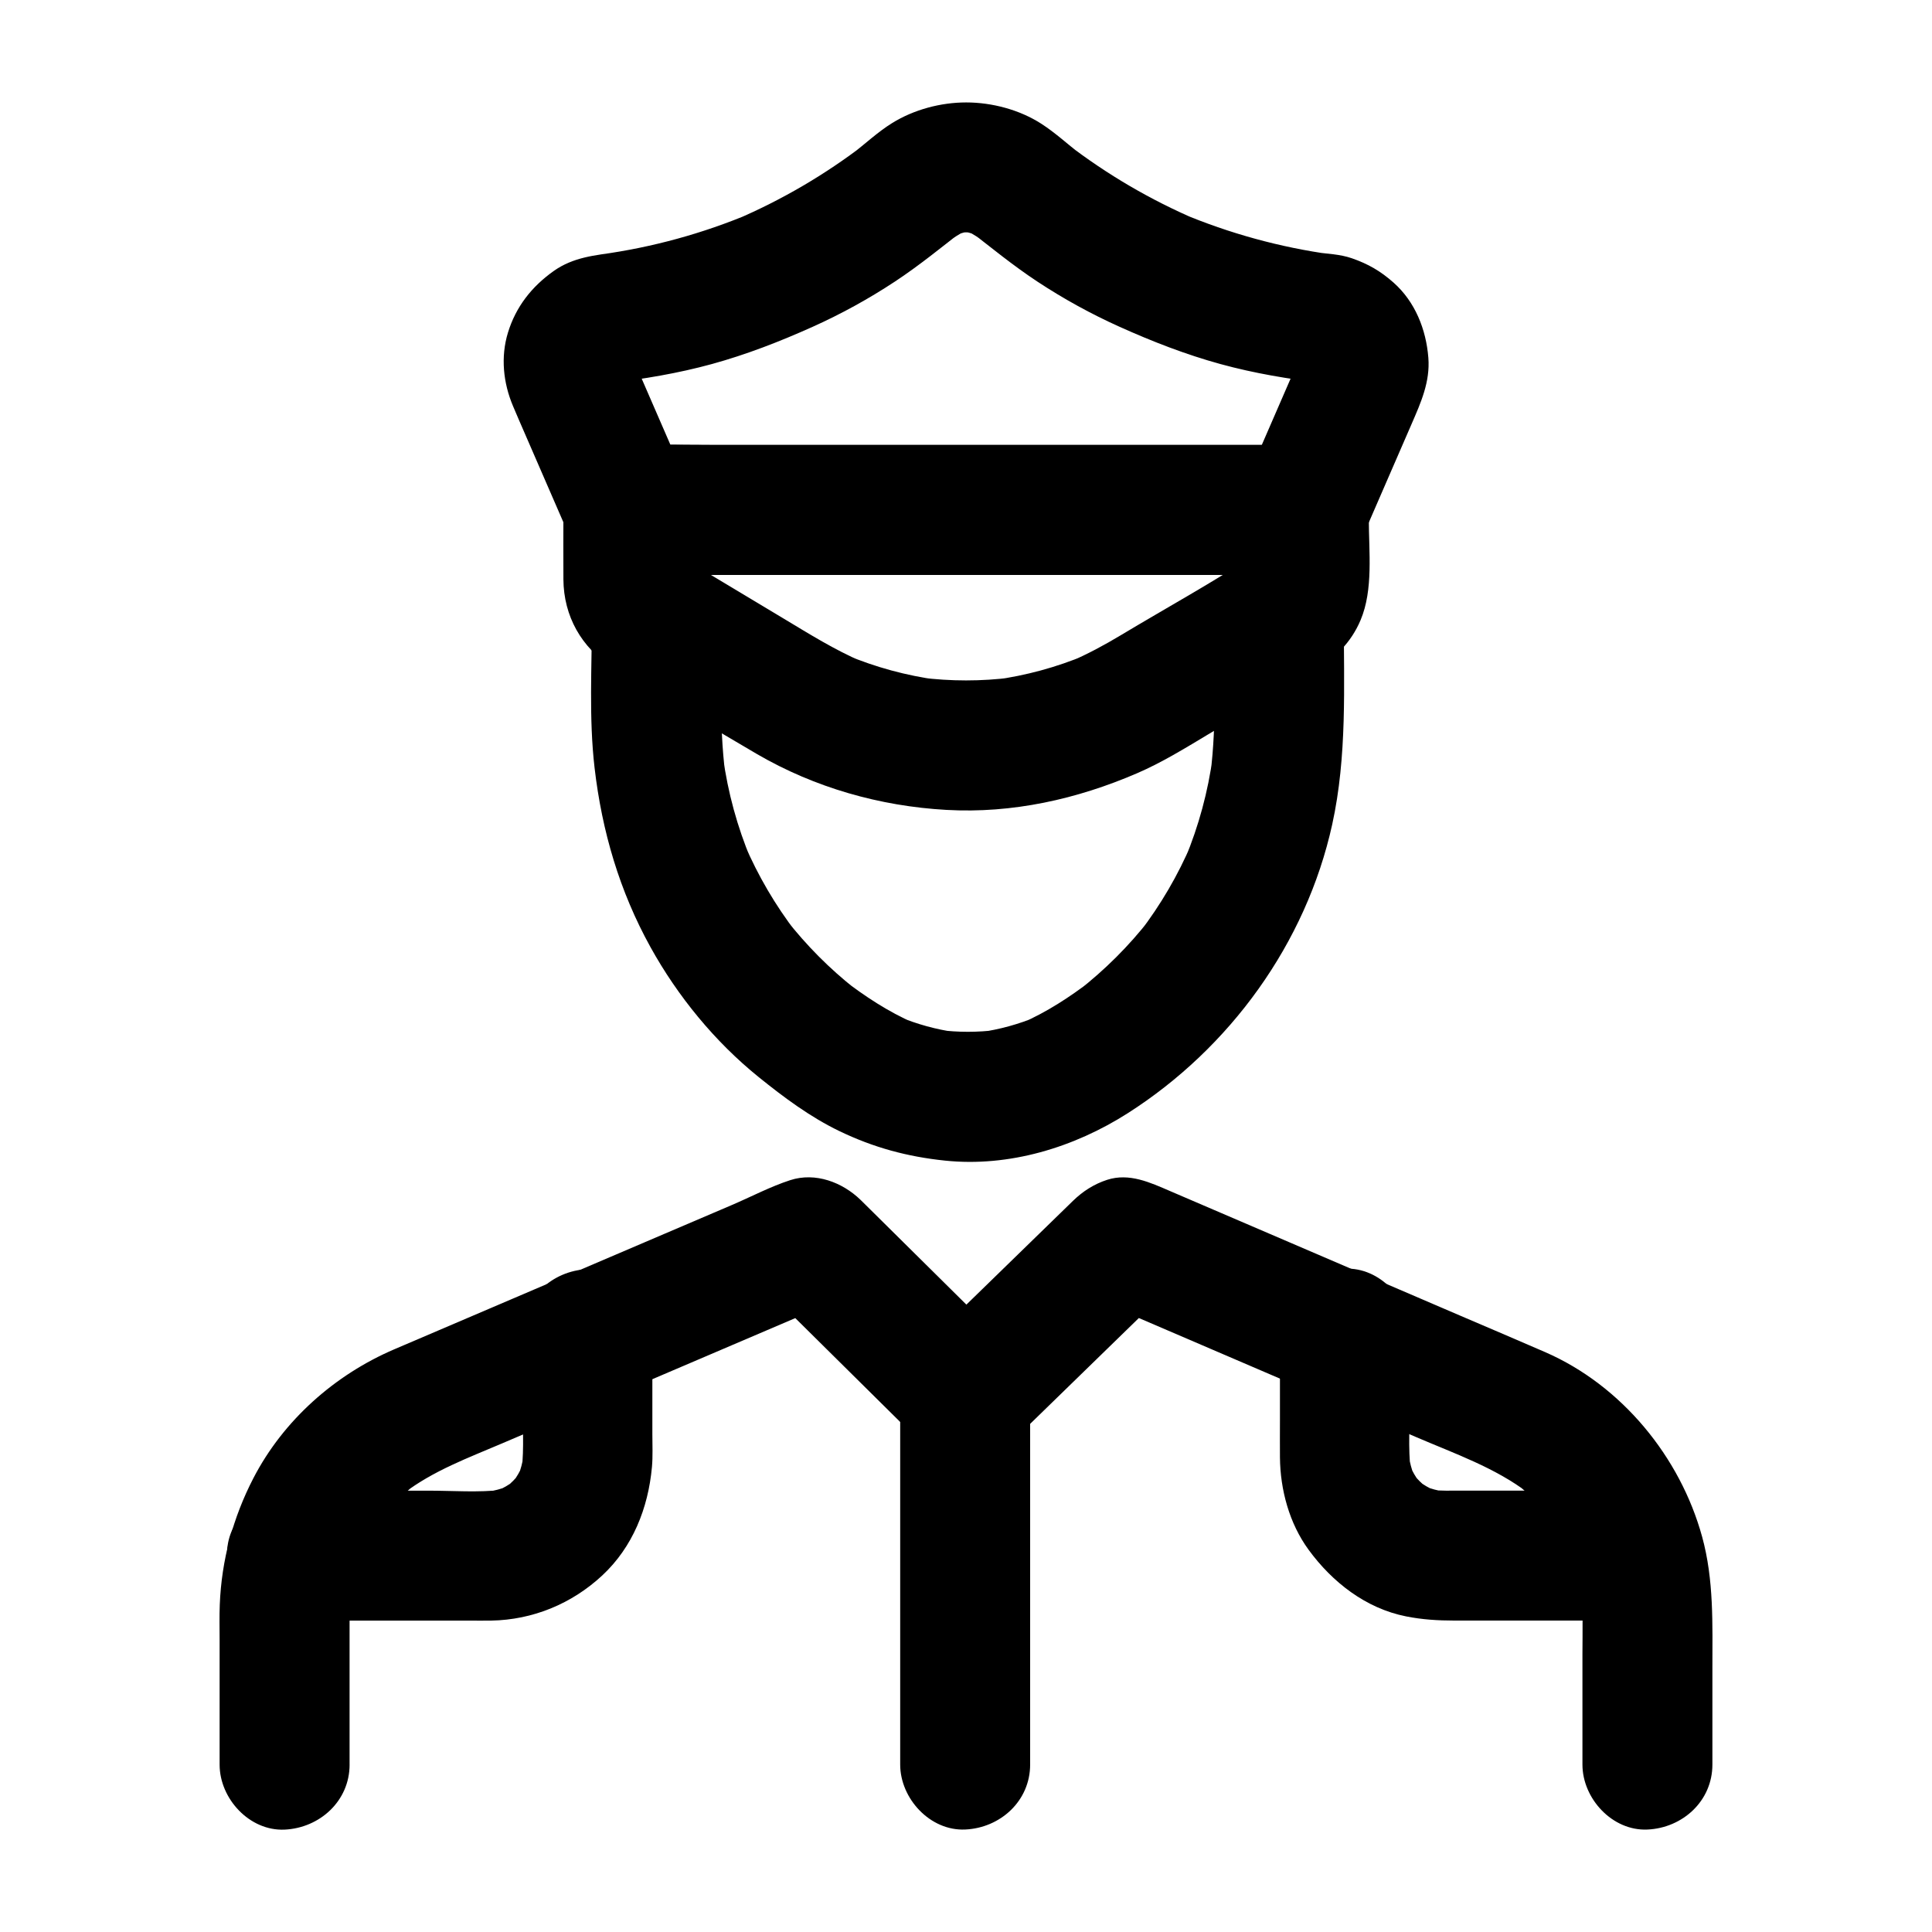
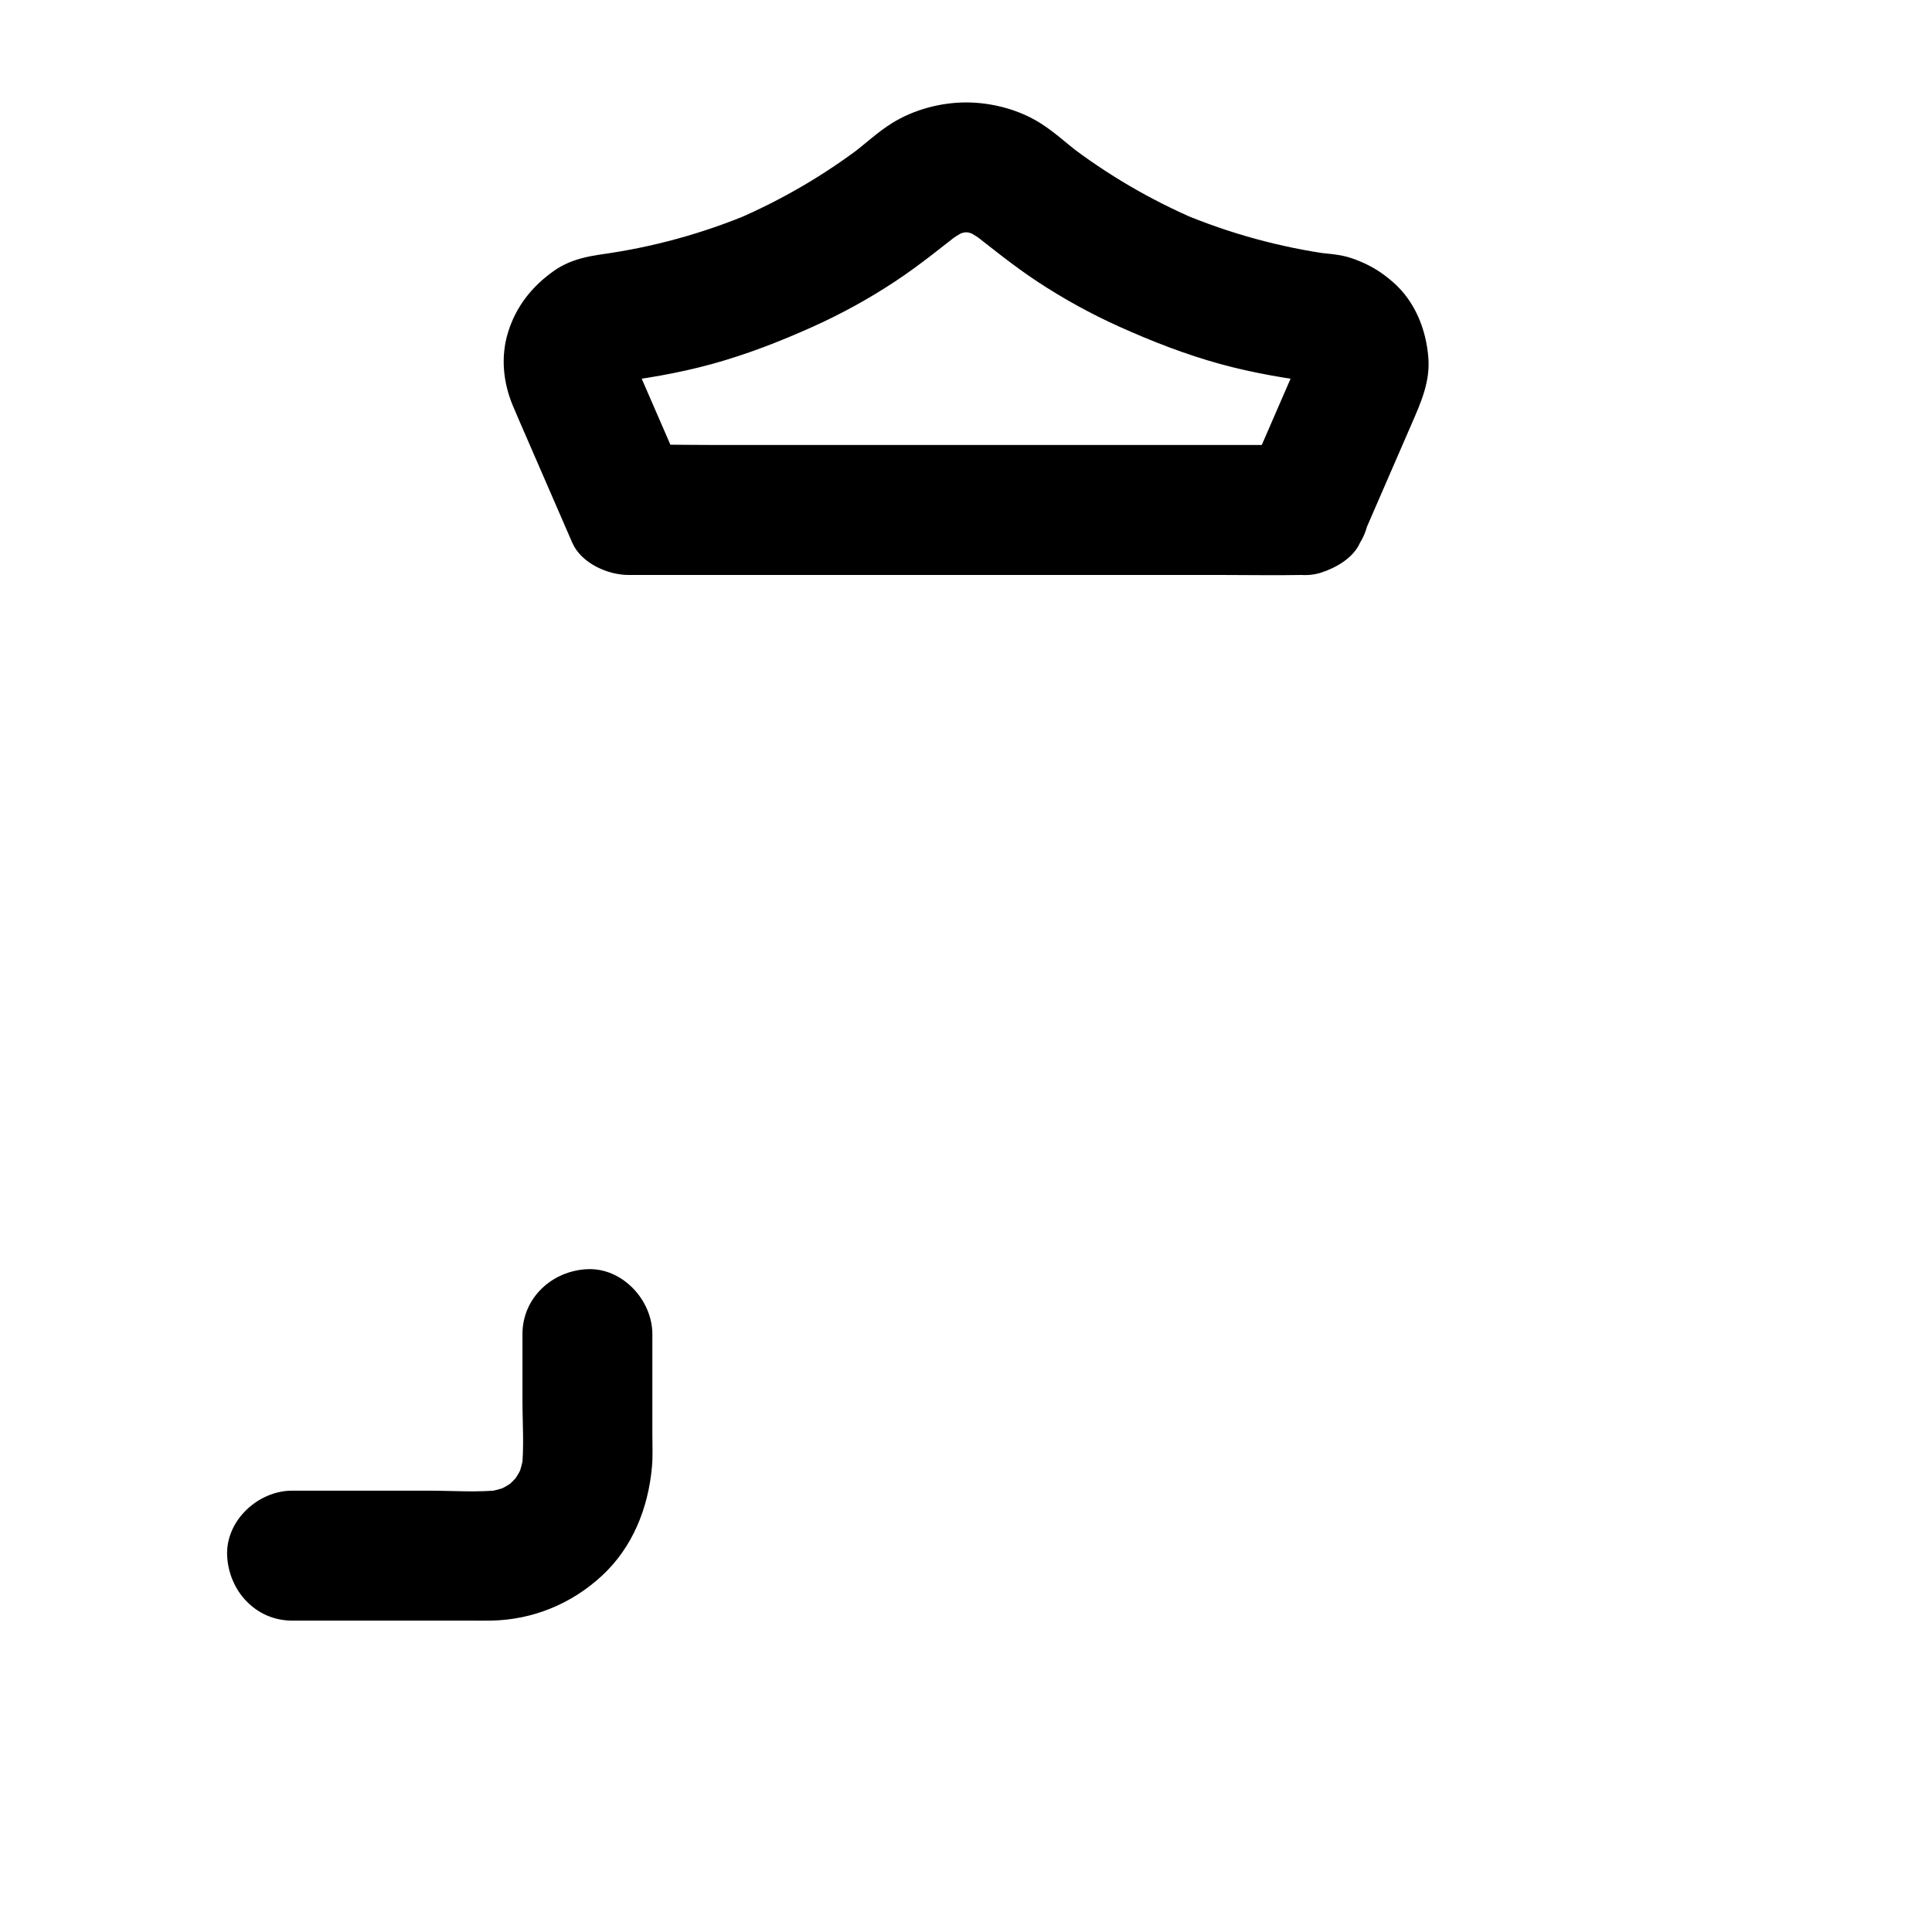
<svg xmlns="http://www.w3.org/2000/svg" fill="#000000" width="800px" height="800px" version="1.1" viewBox="144 144 512 512">
  <g>
-     <path d="m236.64 611.63v-37.398c0-3.488 0.07-6.953 0.508-10.426-0.207 1.523-0.41 3.051-0.613 4.574 0.734-5.285 2.125-10.402 4.176-15.32-0.582 1.371-1.156 2.742-1.738 4.113 1.992-4.609 4.508-8.922 7.543-12.926-0.895 1.16-1.797 2.32-2.691 3.484 3.113-4 6.668-7.562 10.652-10.691-1.16 0.895-2.32 1.797-3.484 2.691 7.871-6.008 17.16-9.41 26.184-13.266 9.133-3.902 18.258-7.805 27.391-11.703 14.211-6.07 28.422-12.148 42.633-18.219 6.504-2.781 13.004-5.559 19.508-8.336-2.898 0.781-5.797 1.57-8.695 2.352 0.23-0.023 0.461-0.051 0.688-0.074-2.898-0.781-5.797-1.57-8.695-2.352 0.207 0.109 0.41 0.215 0.613 0.324-1.16-0.895-2.32-1.797-3.484-2.691 11.883 11.758 23.762 23.52 35.641 35.281 1.684 1.664 3.359 3.324 5.043 4.988 6.676 6.609 17.648 6.527 24.355 0 12.078-11.758 24.152-23.512 36.23-35.273 1.711-1.668 3.43-3.336 5.141-5.004-1.16 0.895-2.32 1.797-3.484 2.691 0.207-0.109 0.41-0.215 0.613-0.32-2.898 0.781-5.797 1.57-8.695 2.352 0.23 0.023 0.457 0.051 0.688 0.078-2.898-0.781-5.797-1.57-8.695-2.352 14.027 6.027 28.055 12.051 42.082 18.07 14.453 6.211 28.906 12.414 43.359 18.617 10.078 4.324 20.848 8.07 29.625 14.785-1.16-0.895-2.32-1.797-3.484-2.691 3.93 3.102 7.445 6.602 10.527 10.543-0.895-1.16-1.797-2.32-2.691-3.484 3.055 4.012 5.594 8.336 7.602 12.961-0.582-1.371-1.156-2.742-1.738-4.113 2.066 4.941 3.473 10.078 4.211 15.379-0.207-1.523-0.41-3.051-0.613-4.574 0.773 6.148 0.512 12.422 0.512 18.609v23.496 5.824c0 9.008 7.922 17.637 17.219 17.219 9.328-0.418 17.219-7.566 17.219-17.219v-25.422c0-11.75 0.434-23.484-2.723-34.957-5.809-21.16-21.332-40.09-41.562-48.91-7.492-3.266-15.02-6.449-22.527-9.672-15.094-6.481-30.188-12.965-45.277-19.445-6.102-2.617-12.203-5.238-18.301-7.856-4.449-1.91-8.891-3.816-13.34-5.727-5.266-2.262-10.809-4.871-16.664-2.977-3.469 1.121-6.469 3.051-9.055 5.57-13.113 12.762-26.223 25.531-39.332 38.293-0.398 0.391-0.797 0.777-1.195 1.168h24.355c-12.469-12.344-24.941-24.684-37.406-37.027-0.91-0.898-1.812-1.812-2.731-2.699-4.812-4.656-11.945-7.375-18.609-5.219-5.266 1.703-10.441 4.441-15.527 6.613-5.902 2.523-11.809 5.047-17.711 7.566-14.543 6.215-29.086 12.43-43.629 18.648-9.34 3.988-18.68 7.984-28.02 11.977-15.797 6.75-29.453 18.824-37.398 34.18-5.41 10.461-8.434 21.695-8.906 33.477-0.129 3.144-0.043 6.301-0.043 9.445v30.668 2.328c0 9.008 7.922 17.637 17.219 17.219 9.332-0.441 17.227-7.59 17.227-17.242z" />
-     <path d="m465.69 307.37c0 13.785 0.84 27.938-0.895 41.637 0.207-1.523 0.41-3.051 0.613-4.574-1.266 9.344-3.723 18.434-7.344 27.141 0.582-1.371 1.156-2.742 1.738-4.113-3.59 8.441-8.215 16.355-13.797 23.637 0.895-1.16 1.797-2.32 2.691-3.484-5.531 7.09-11.891 13.43-18.988 18.957 1.16-0.895 2.32-1.797 3.484-2.691-5.719 4.379-11.832 8.363-18.449 11.246 1.371-0.582 2.742-1.156 4.113-1.738-4.871 2.035-9.918 3.426-15.148 4.168 1.523-0.207 3.051-0.41 4.574-0.613-5.191 0.66-10.383 0.66-15.57 0 1.523 0.207 3.051 0.41 4.574 0.613-5.231-0.742-10.277-2.129-15.148-4.168 1.371 0.582 2.742 1.156 4.113 1.738-6.82-2.973-13.102-7.113-18.977-11.652 1.16 0.895 2.32 1.797 3.484 2.691-6.883-5.41-13.055-11.617-18.441-18.52 0.895 1.16 1.797 2.32 2.691 3.484-5.531-7.207-10.121-15.035-13.703-23.387 0.582 1.371 1.156 2.742 1.738 4.113-3.656-8.723-6.148-17.84-7.434-27.207 0.207 1.523 0.41 3.051 0.613 4.574-1.777-13.77-0.922-27.996-0.922-41.855 0-9.008-7.922-17.637-17.219-17.219-9.328 0.418-17.219 7.566-17.219 17.219 0 13.277-0.832 26.918 0.707 40.133 1.953 16.781 6.617 32.707 14.844 47.551 7.207 13.008 17.043 25.02 28.625 34.371 6.652 5.371 13.668 10.602 21.402 14.328 9.066 4.367 17.996 6.785 27.988 7.824 17.004 1.77 34.223-3.484 48.473-12.582 27.047-17.266 47.219-45.027 54.145-76.492 3.988-18.129 3.074-36.715 3.074-55.137 0-9.008-7.922-17.637-17.219-17.219-9.324 0.422-17.215 7.57-17.215 17.227z" />
    <path d="m489.52 261.92h-17.77-42.691-51.676-44.715c-7.262 0-14.555-0.184-21.816 0-0.109 0.004-0.215 0-0.324 0 4.953 2.844 9.914 5.688 14.867 8.527-4.949-11.395-9.902-22.789-14.855-34.188 0.582 1.371 1.156 2.742 1.738 4.113-0.41-1.012-0.695-2.012-0.879-3.09 0.207 1.523 0.41 3.051 0.613 4.574-0.117-1.039-0.133-2.031-0.035-3.07-0.207 1.523-0.41 3.051-0.613 4.574 0.176-1.211 0.492-2.336 0.965-3.469-0.582 1.371-1.156 2.742-1.738 4.113 0.438-0.914 0.945-1.746 1.555-2.555-0.895 1.16-1.797 2.32-2.691 3.484 0.656-0.781 1.352-1.465 2.148-2.102-1.16 0.895-2.32 1.797-3.484 2.691 0.848-0.609 1.711-1.098 2.672-1.516-1.371 0.582-2.742 1.156-4.113 1.738 1.023-0.383 2.031-0.641 3.109-0.797-1.523 0.207-3.051 0.41-4.574 0.613 9.258-1.098 18.43-2.613 27.43-5.082 9.164-2.519 18.027-5.965 26.695-9.859 7.562-3.398 14.855-7.406 21.777-11.969 6.508-4.285 12.516-9.215 18.656-13.992-1.16 0.895-2.32 1.797-3.484 2.691 1.402-1.012 2.856-1.844 4.441-2.543-1.371 0.582-2.742 1.156-4.113 1.738 1.789-0.715 3.606-1.191 5.516-1.453-1.523 0.207-3.051 0.41-4.574 0.613 1.668-0.172 3.293-0.172 4.961 0-1.523-0.207-3.051-0.41-4.574-0.613 1.91 0.262 3.723 0.738 5.516 1.453-1.371-0.582-2.742-1.156-4.113-1.738 1.586 0.695 3.035 1.523 4.441 2.543-1.16-0.895-2.32-1.797-3.484-2.691 6.141 4.777 12.148 9.707 18.656 13.992 6.922 4.562 14.215 8.57 21.777 11.969 8.664 3.898 17.523 7.34 26.695 9.859 9 2.469 18.168 3.984 27.43 5.082-1.523-0.207-3.051-0.41-4.574-0.613 1.082 0.156 2.09 0.414 3.109 0.797-1.371-0.582-2.742-1.156-4.113-1.738 0.953 0.418 1.82 0.91 2.672 1.516-1.16-0.895-2.32-1.797-3.484-2.691 0.797 0.633 1.496 1.32 2.148 2.102-0.895-1.16-1.797-2.32-2.691-3.484 0.609 0.812 1.117 1.637 1.555 2.555-0.582-1.371-1.156-2.742-1.738-4.113 0.473 1.133 0.789 2.254 0.965 3.469-0.207-1.523-0.41-3.051-0.613-4.574 0.098 1.039 0.09 2.035-0.035 3.07 0.207-1.523 0.41-3.051 0.613-4.574-0.184 1.078-0.473 2.078-0.879 3.09 0.582-1.371 1.156-2.742 1.738-4.113-4.949 11.395-9.902 22.789-14.855 34.188-1.914 4.41-3.07 8.43-1.738 13.27 1.102 3.996 4.188 8.324 7.91 10.293 3.996 2.109 8.836 3.168 13.27 1.738 3.969-1.285 8.551-3.906 10.293-7.91 2.863-6.594 5.731-13.191 8.594-19.785 1.703-3.918 3.398-7.828 5.102-11.742 2.449-5.644 4.922-11.145 4.418-17.512-0.59-7.492-3.5-14.84-9.238-19.922-3.434-3.039-6.715-4.934-11.035-6.434-3.16-1.098-6.582-1.18-9.879-1.617 1.523 0.207 3.051 0.41 4.574 0.613-13.738-1.891-27.133-5.566-39.91-10.945 1.371 0.582 2.742 1.156 4.113 1.738-12.234-5.231-23.742-11.965-34.297-20.07 1.16 0.895 2.32 1.797 3.484 2.691-3.438-2.672-6.734-5.711-10.387-8.062-5.762-3.711-13.082-5.644-19.906-5.644-6.742 0-13.855 1.895-19.598 5.453-3.785 2.344-7.18 5.519-10.699 8.254 1.16-0.895 2.32-1.797 3.484-2.691-10.555 8.109-22.062 14.84-34.297 20.07 1.371-0.582 2.742-1.156 4.113-1.738-12.777 5.383-26.176 9.059-39.91 10.945 1.523-0.207 3.051-0.41 4.574-0.613-6.035 0.797-11.809 1.332-16.961 4.981-5.824 4.129-10.035 9.453-12.145 16.355-1.969 6.453-1.246 13.32 1.34 19.438 0.516 1.23 1.039 2.457 1.57 3.676 3.547 8.164 7.094 16.328 10.641 24.492 1.172 2.691 2.336 5.383 3.508 8.074 2.332 5.371 9.367 8.527 14.867 8.527h17.77 42.691 51.676 44.715c7.266 0 14.547 0.137 21.816 0h0.324c9.008 0 17.637-7.922 17.219-17.219-0.422-9.34-7.566-17.23-17.223-17.23z" />
-     <path d="m472.3 279.14v10.016c0 3.449 0.301 7.059-0.117 10.496 0.207-1.523 0.41-3.051 0.613-4.574-0.148 0.723-0.328 1.363-0.586 2.051 0.582-1.371 1.156-2.742 1.738-4.113-0.309 0.664-0.633 1.238-1.043 1.844 0.895-1.16 1.797-2.32 2.691-3.484-0.609 0.766-1.254 1.402-2.027 2.004 1.16-0.895 2.32-1.797 3.484-2.691-11.68 7.664-24.031 14.449-36.008 21.637-4.356 2.613-8.793 5.012-13.465 7.016 1.371-0.582 2.742-1.156 4.113-1.738-7.738 3.234-15.812 5.426-24.121 6.559 1.523-0.207 3.051-0.41 4.574-0.613-8.07 1.023-16.184 1.023-24.25 0 1.523 0.207 3.051 0.41 4.574 0.613-8.309-1.133-16.383-3.324-24.121-6.559 1.371 0.582 2.742 1.156 4.113 1.738-7.301-3.129-13.977-7.324-20.766-11.398-7.551-4.531-15.109-9.066-22.66-13.598-2.016-1.211-4.074-2.367-6.043-3.66 1.16 0.895 2.32 1.797 3.484 2.691-0.773-0.602-1.418-1.234-2.027-2.004 0.895 1.16 1.797 2.32 2.691 3.484-0.41-0.605-0.734-1.18-1.043-1.844 0.582 1.371 1.156 2.742 1.738 4.113-0.254-0.688-0.441-1.328-0.586-2.051 0.207 1.523 0.41 3.051 0.613 4.574-0.418-3.434-0.117-7.047-0.117-10.496v-10.016c-5.742 5.742-11.477 11.477-17.219 17.219h17.77 42.691 51.676 44.715c7.266 0 14.547 0.137 21.816 0h0.324c9.008 0 17.637-7.922 17.219-17.219-0.418-9.328-7.566-17.219-17.219-17.219h-17.77-42.691-51.676-44.715c-7.266 0-14.547-0.137-21.816 0h-0.324c-9.309 0-17.219 7.891-17.219 17.219 0 6.141-0.051 12.281 0 18.422 0.074 9.73 4.793 18.098 12.969 23.293 1.473 0.934 2.992 1.797 4.488 2.691 11.277 6.766 22.477 13.688 33.852 20.297 15.297 8.891 32.566 13.805 50.195 14.793 17.473 0.984 34.598-2.84 50.555-9.727 6.523-2.82 12.516-6.516 18.594-10.16 6.961-4.176 13.93-8.359 20.891-12.535 2.5-1.5 5-2.996 7.5-4.496 5.438-3.262 9.711-7.445 12.211-13.371 3.426-8.117 2.184-18.168 2.184-26.828v-2.371c0-9.008-7.922-17.637-17.219-17.219-9.34 0.414-17.23 7.562-17.23 17.215z" />
-     <path d="m483.2 497.45v22.938c0 3.277-0.031 6.559 0 9.84 0.078 8.59 2.488 17.512 7.606 24.496 6.281 8.586 15.16 15.523 25.824 17.637 4.266 0.848 8.395 1.105 12.68 1.105h26.785 22.504c9.008 0 17.637-7.922 17.219-17.219-0.418-9.328-7.566-17.219-17.219-17.219h-47.055c-2.887 0-5.809 0.117-8.684-0.223 1.523 0.207 3.051 0.41 4.574 0.613-2.195-0.316-4.297-0.871-6.363-1.684 1.371 0.582 2.742 1.156 4.113 1.738-2.195-0.93-4.215-2.102-6.117-3.543 1.16 0.895 2.32 1.797 3.484 2.691-1.676-1.344-3.172-2.832-4.516-4.516 0.895 1.16 1.797 2.32 2.691 3.484-1.441-1.898-2.613-3.918-3.543-6.117 0.582 1.371 1.156 2.742 1.738 4.113-0.812-2.062-1.367-4.168-1.684-6.363 0.207 1.523 0.41 3.051 0.613 4.574-0.723-6.117-0.223-12.512-0.223-18.656v-17.707c0-9.008-7.922-17.637-17.219-17.219-9.32 0.43-17.211 7.582-17.211 17.234z" />
    <path d="m282.46 497.55v17.648c0 6.125 0.496 12.508-0.223 18.609 0.207-1.523 0.41-3.051 0.613-4.574-0.316 2.195-0.871 4.297-1.684 6.363 0.582-1.371 1.156-2.742 1.738-4.113-0.93 2.195-2.102 4.215-3.543 6.117 0.895-1.16 1.797-2.32 2.691-3.484-1.344 1.676-2.832 3.172-4.516 4.516 1.16-0.895 2.32-1.797 3.484-2.691-1.898 1.441-3.918 2.613-6.117 3.543 1.371-0.582 2.742-1.156 4.113-1.738-2.062 0.812-4.168 1.367-6.363 1.684 1.523-0.207 3.051-0.41 4.574-0.613-6.477 0.762-13.254 0.223-19.75 0.223h-29.121-6.941c-9.008 0-17.637 7.922-17.219 17.219 0.418 9.328 7.566 17.219 17.219 17.219h47.125c1.879 0 3.758 0.031 5.637-0.004 11.016-0.191 21.348-4.457 29.402-11.941 8.113-7.539 12.195-17.883 13.191-28.719 0.266-2.894 0.113-5.859 0.113-8.762v-26.488c0-9.008-7.922-17.637-17.219-17.219-9.316 0.406-17.207 7.555-17.207 17.207z" />
-     <path d="m382.56 510.56v74.301 26.762c0 9.008 7.922 17.637 17.219 17.219 9.328-0.418 17.219-7.566 17.219-17.219v-91.852-9.215c0-9.008-7.922-17.637-17.219-17.219-9.328 0.418-17.219 7.566-17.219 17.223z" />
  </g>
</svg>